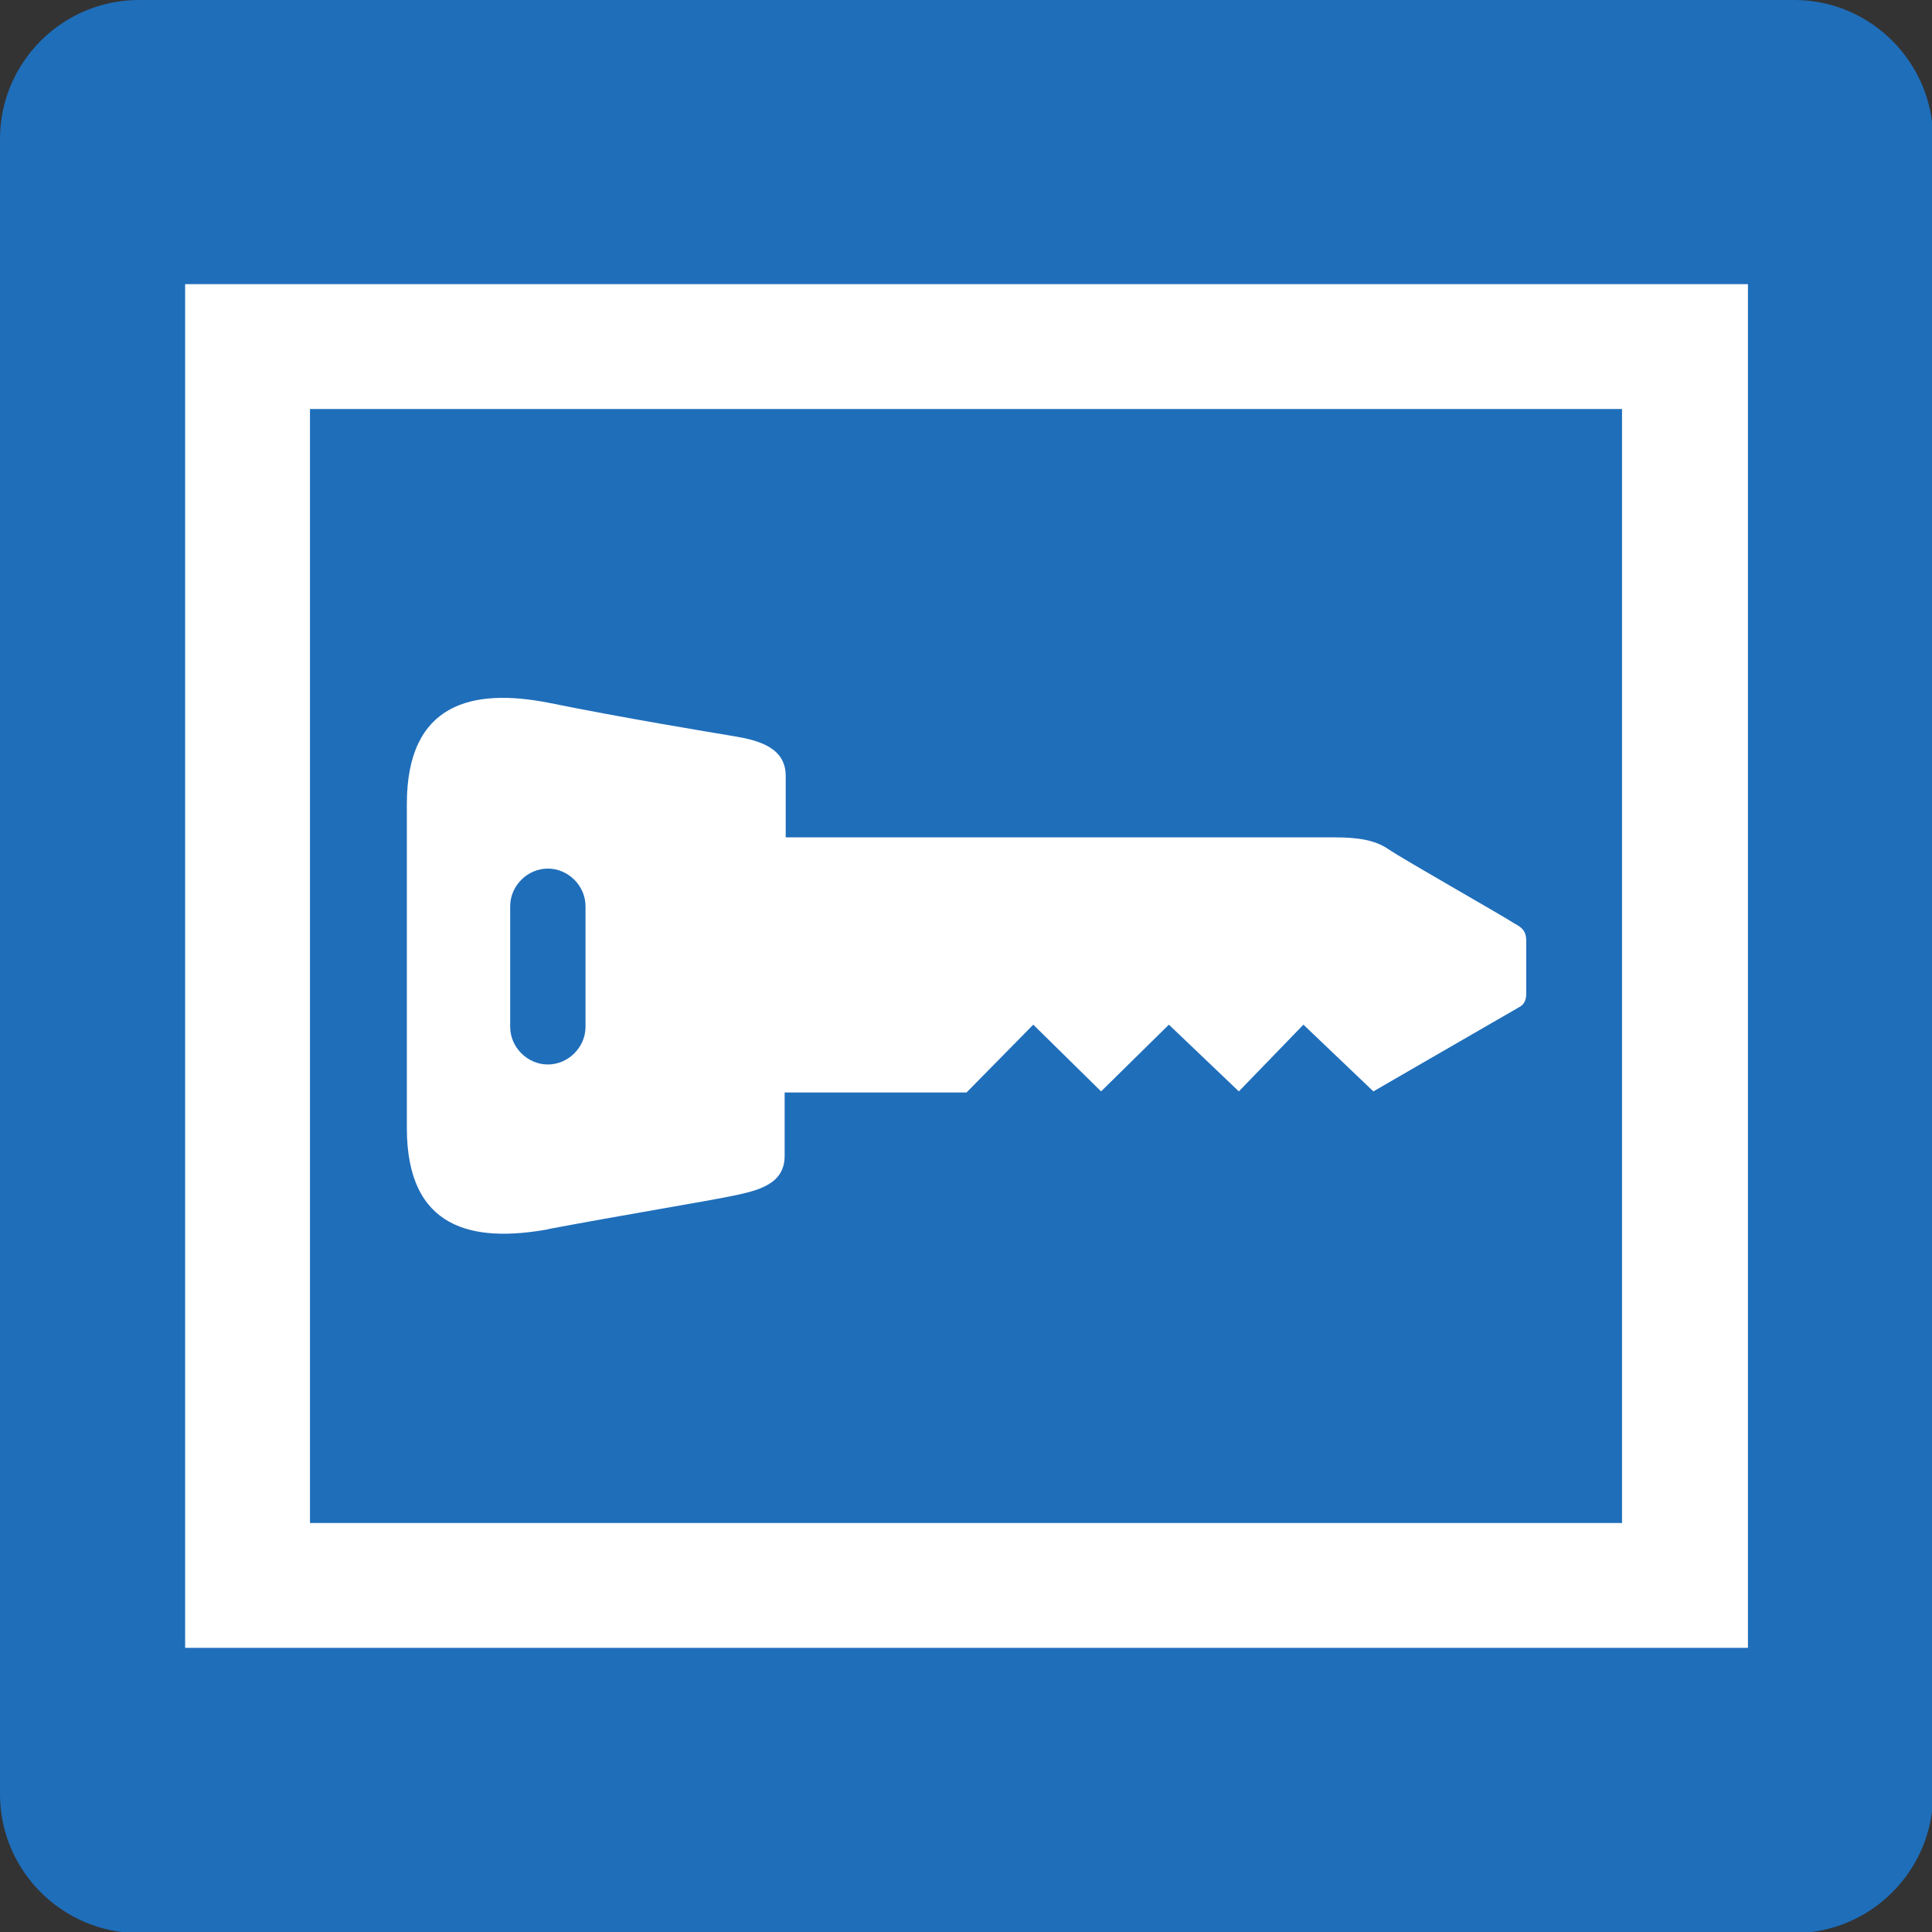
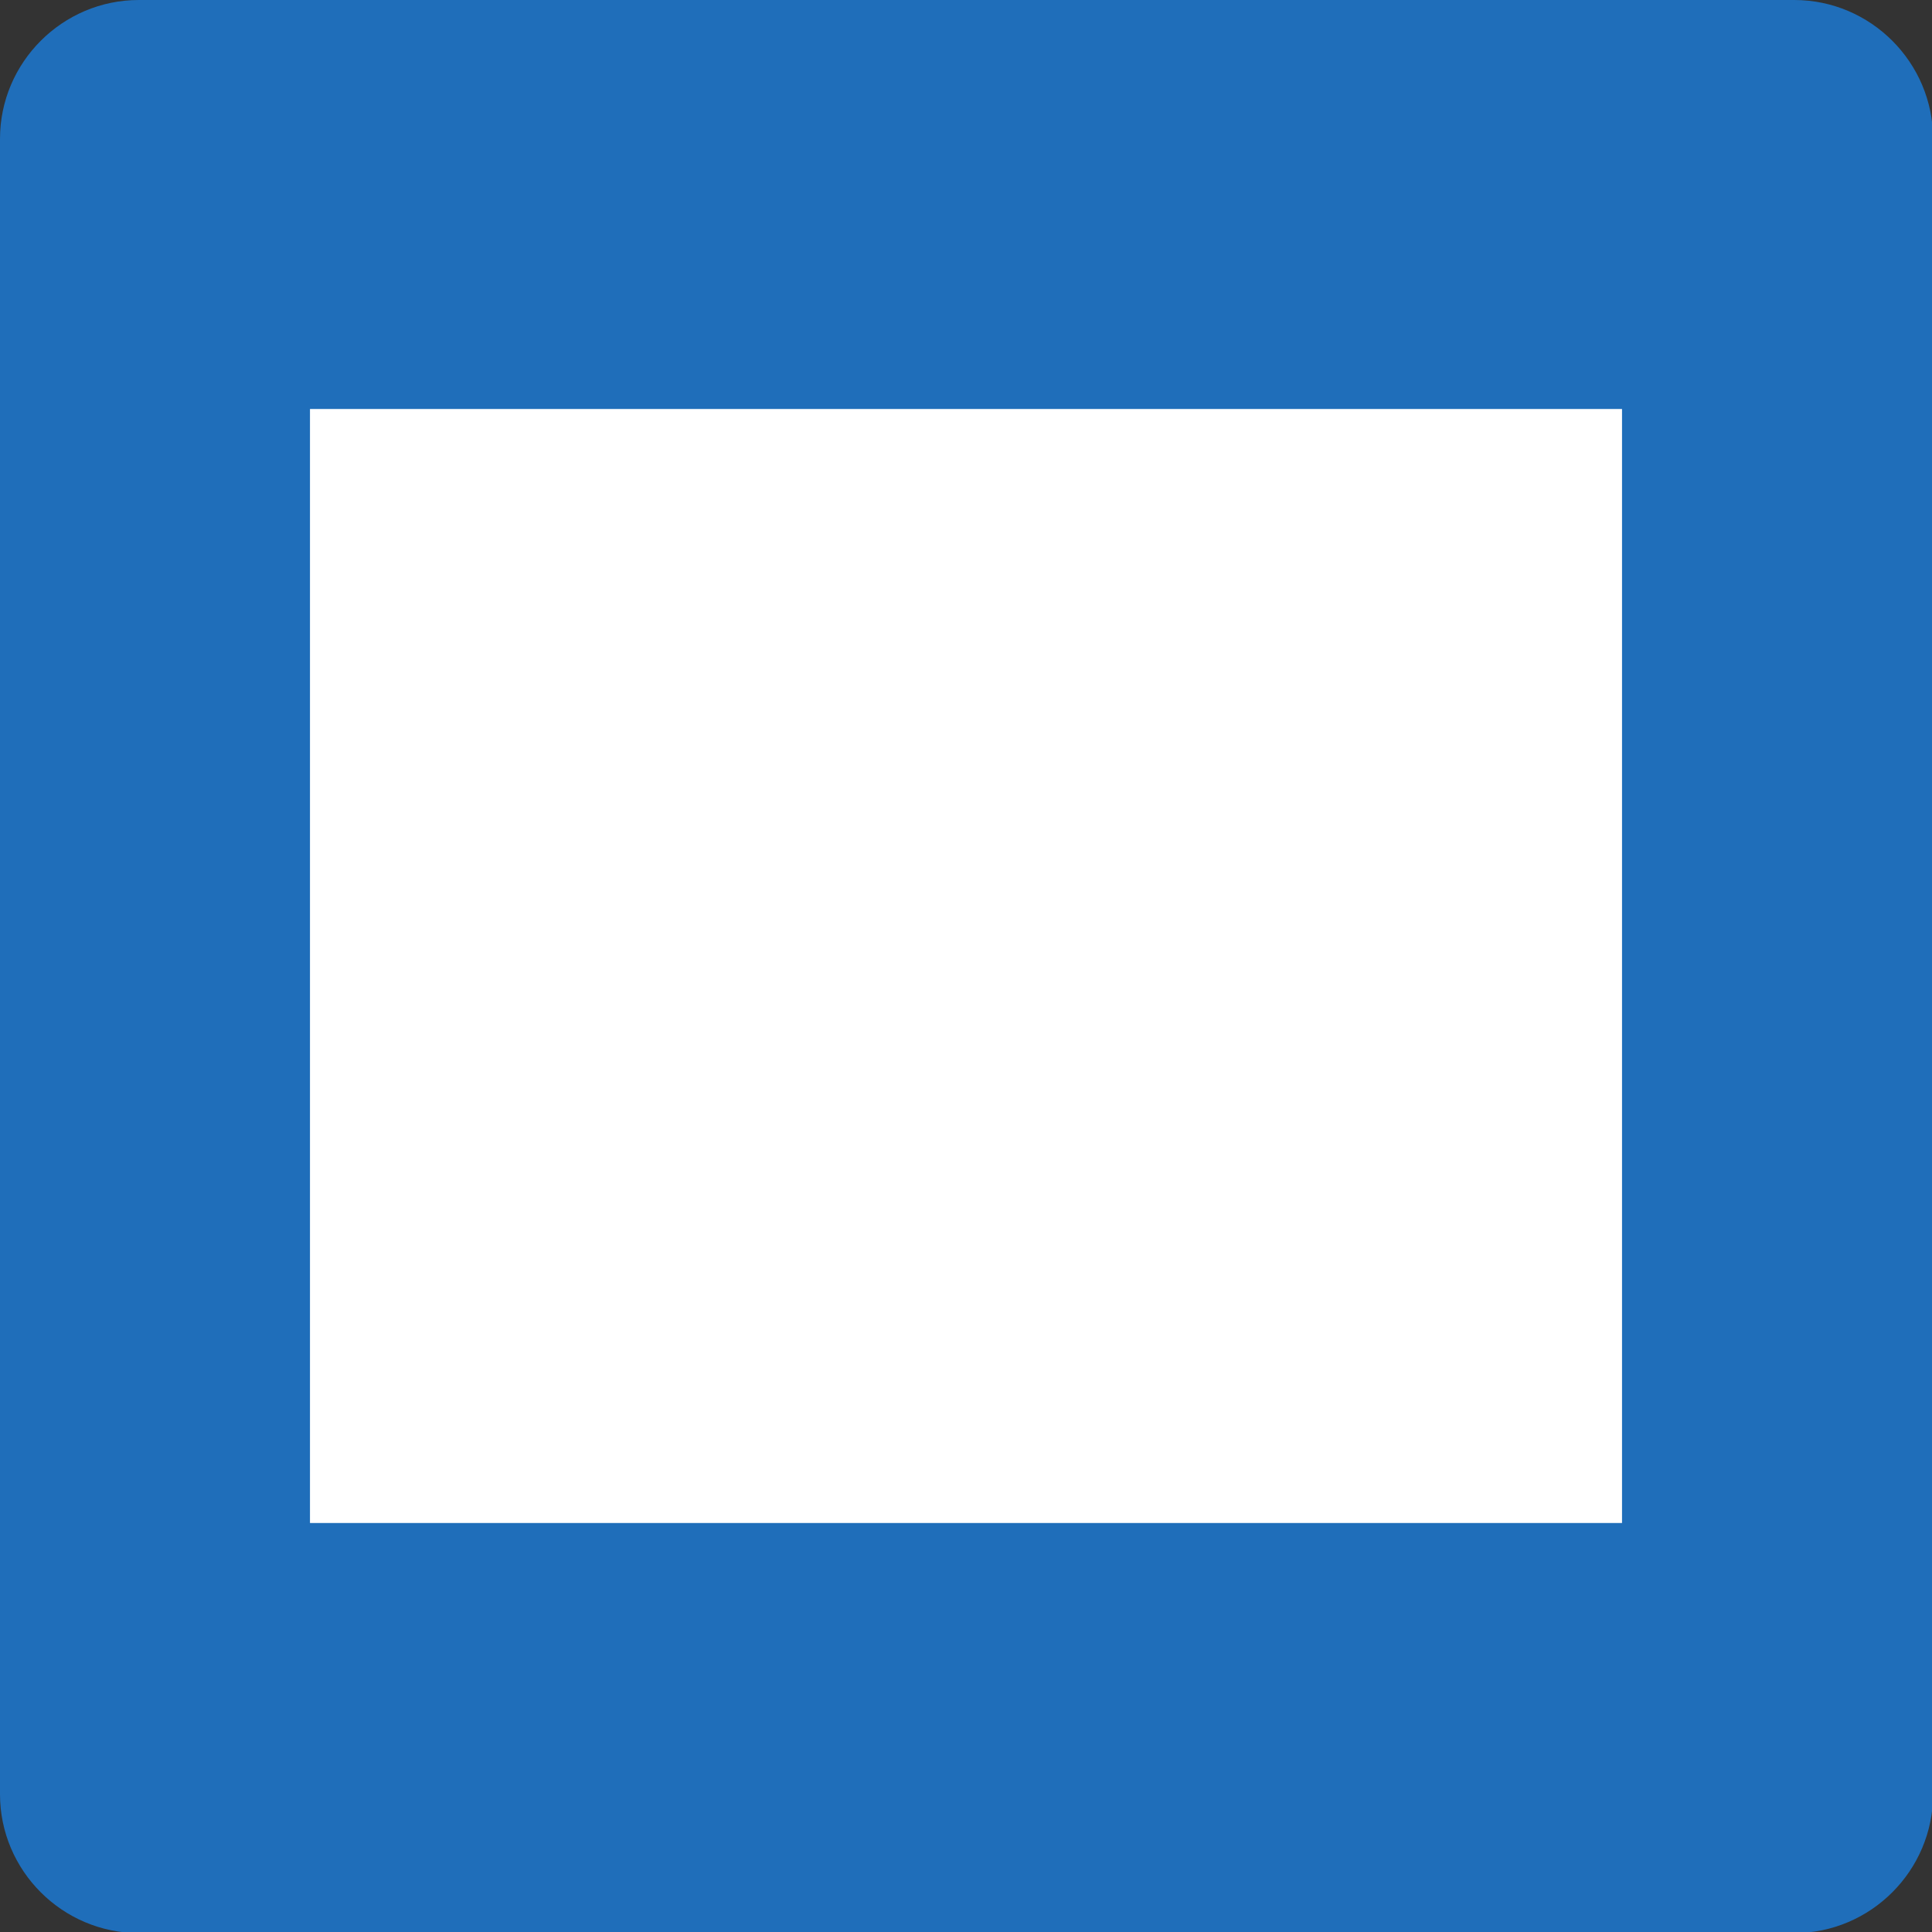
<svg xmlns="http://www.w3.org/2000/svg" id="_レイヤー_2" viewBox="0 0 17.95 17.95">
  <rect x="0" y="0" width="17.95" height="17.95" fill="#333333" stroke="none" />
  <g id="_内容">
    <path d="M0,16.67V1.29C0,.58.58,0,1.29,0h15.38c.71,0,1.29.58,1.29,1.29v15.38c0,.71-.58,1.29-1.29,1.29H1.29c-.71,0-1.29-.58-1.29-1.29Z" style="fill:#1f6eba;" />
-     <path d="M5.09,11.42c.69-.13,1.48-.26,1.72-.31s.48-.11.48-.37v-.59h1.69l.62-.63.63.62.63-.62.65.62.6-.62.65.62s1.21-.7,1.35-.78c.06-.03.07-.08.07-.13s0-.41,0-.49-.03-.12-.11-.16c-.07-.05-1.04-.6-1.17-.69-.13-.09-.3-.11-.5-.11h-5.1v-.57c0-.26-.24-.33-.48-.37-.24-.04-1.03-.17-1.72-.31-.71-.14-1.32,0-1.32.94v3.01c0,.94.61,1.07,1.32.94ZM4.74,8.42c0-.19.16-.35.35-.35s.35.16.35.35v1.12c0,.19-.16.35-.35.35s-.35-.16-.35-.35v-1.12Z" style="fill:#fff;" />
-     <path d="M1.72,2.64v12.67h14.52V2.64H1.72ZM15.07,14.15H2.88V3.8h12.19v10.35Z" style="fill:#fff;" />
+     <path d="M1.72,2.64v12.67V2.64H1.72ZM15.07,14.15H2.88V3.8h12.19v10.35Z" style="fill:#fff;" />
  </g>
</svg>